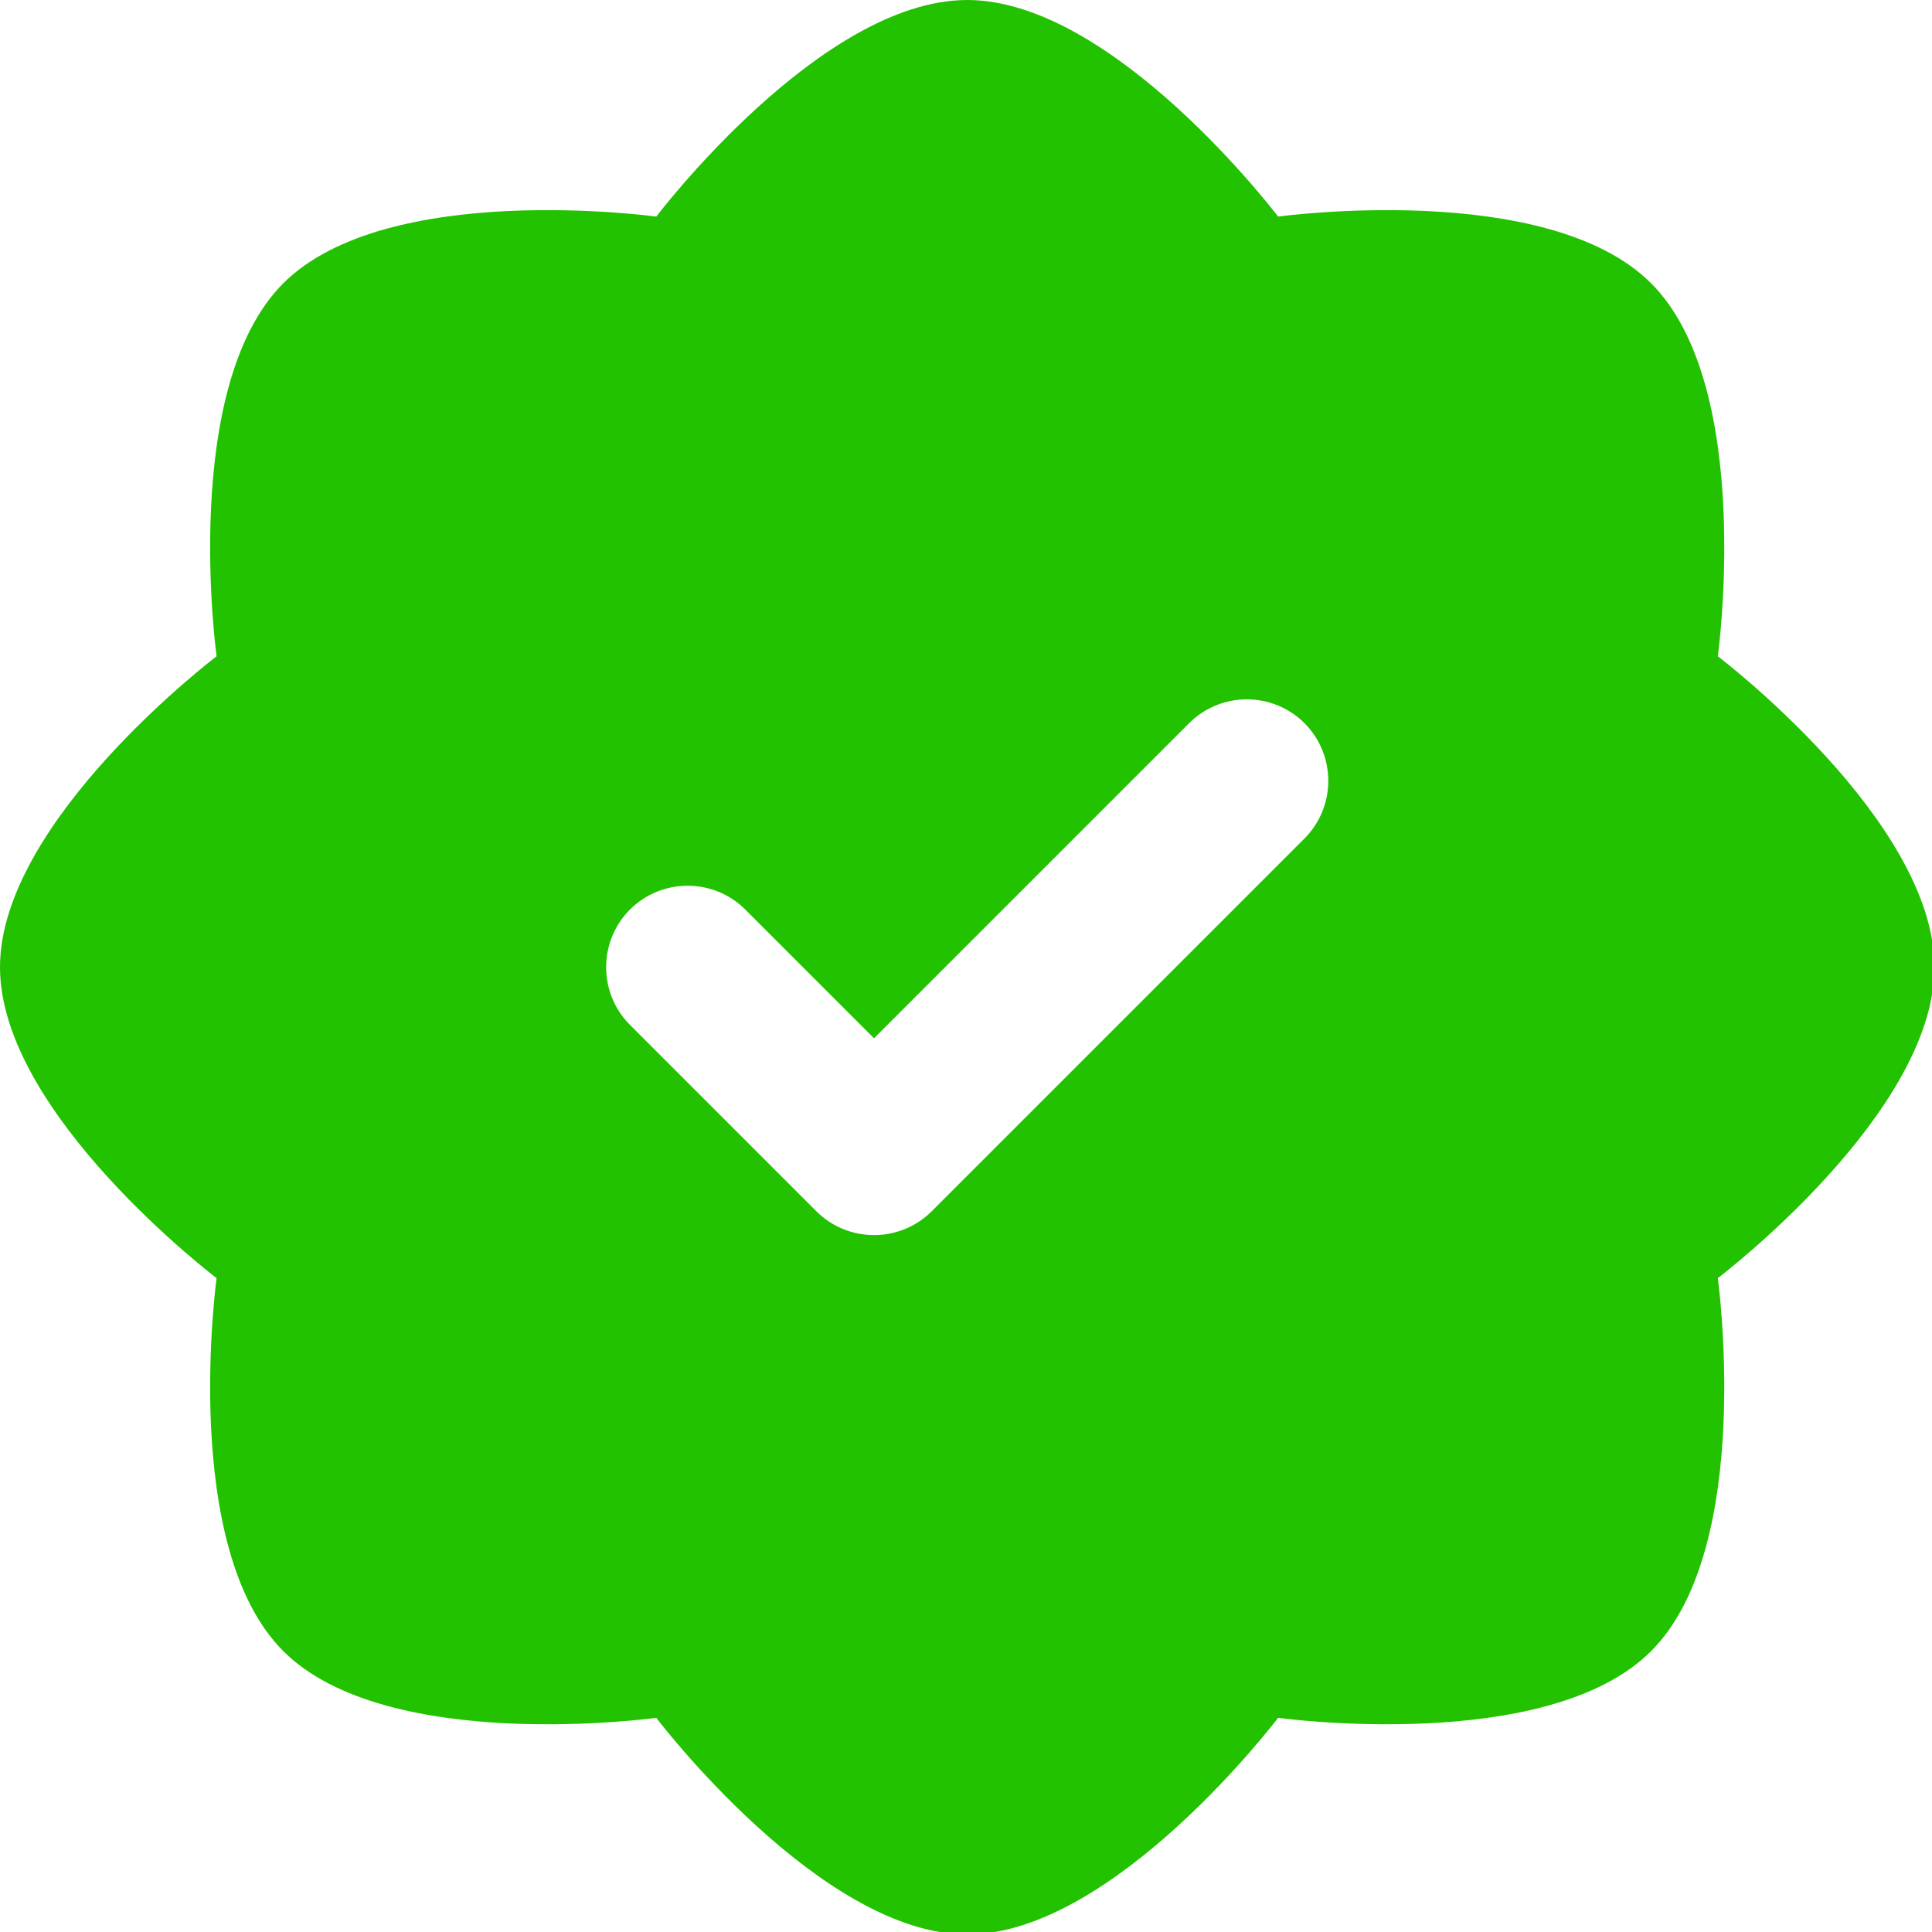
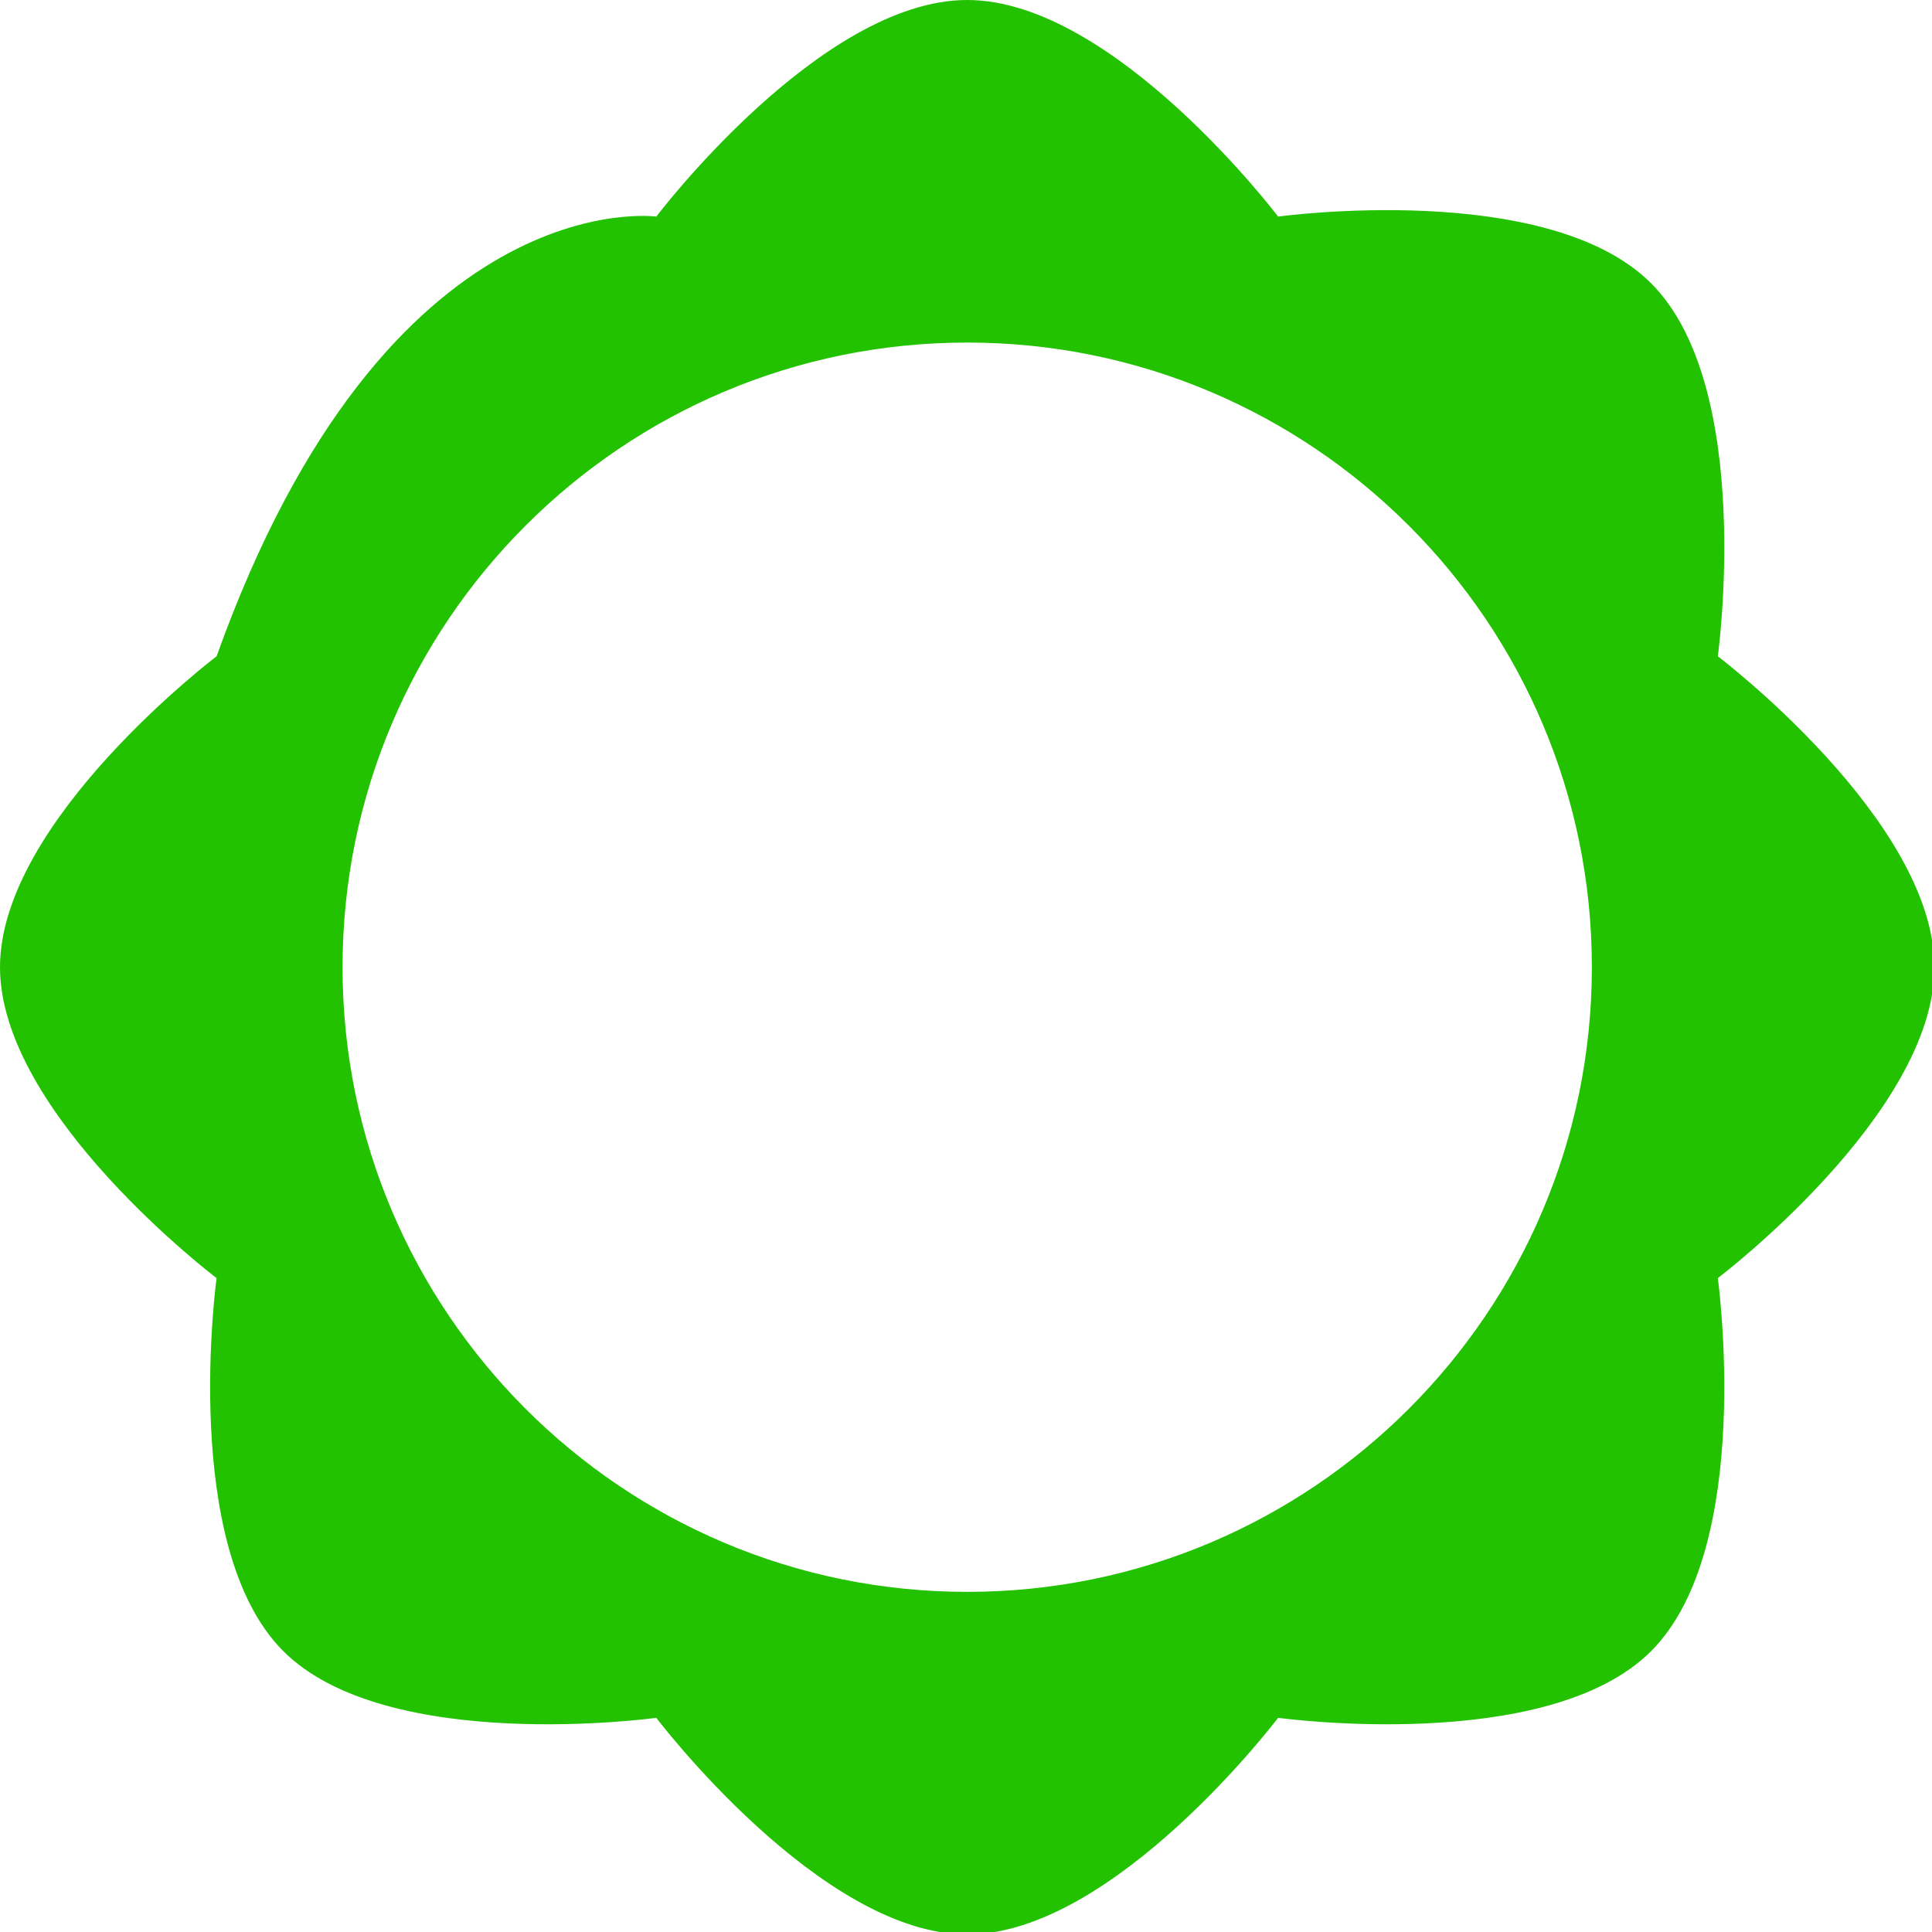
<svg xmlns="http://www.w3.org/2000/svg" width="100%" height="100%" viewBox="0 0 192 192" xml:space="preserve" style="fill-rule:evenodd;clip-rule:evenodd;stroke-linejoin:round;stroke-miterlimit:2;">
  <g transform="matrix(1,0,0,1,-808,0)">
    <g id="lk-i5" transform="matrix(0.178,0,0,0.178,808,0)">
      <rect x="0" y="0" width="1080" height="1080" style="fill:none;" />
      <g transform="matrix(5.625,0,0,5.625,-4545,0)">
        <clipPath id="_clip1">
          <path d="M1000,0L808,0L808,192L1000,192L1000,0ZM904,34C938.219,34 966,61.781 966,96C966,130.219 938.219,158 904,158C869.781,158 842,130.219 842,96C842,61.781 869.781,34 904,34Z" />
        </clipPath>
        <g clip-path="url(#_clip1)">
-           <path d="M904,0C918.579,0 934.86,21.498 934.86,21.498C934.86,21.498 961.573,17.809 971.882,28.118C982.191,38.427 978.502,65.14 978.502,65.14C978.502,65.14 1000,81.421 1000,96C1000,110.579 978.502,126.86 978.502,126.86C978.502,126.86 982.191,153.573 971.882,163.882C961.573,174.191 934.86,170.502 934.86,170.502C934.86,170.502 918.579,192 904,192C889.421,192 873.14,170.502 873.14,170.502C873.14,170.502 846.427,174.191 836.118,163.882C825.809,153.573 829.498,126.86 829.498,126.86C829.498,126.86 808,110.579 808,96C808,81.421 829.498,65.14 829.498,65.14C829.498,65.14 825.809,38.427 836.118,28.118C846.427,17.809 873.14,21.498 873.14,21.498C873.14,21.498 889.421,0 904,0Z" style="fill:rgb(34,194,0);" />
+           <path d="M904,0C918.579,0 934.86,21.498 934.86,21.498C934.86,21.498 961.573,17.809 971.882,28.118C982.191,38.427 978.502,65.14 978.502,65.14C978.502,65.14 1000,81.421 1000,96C1000,110.579 978.502,126.86 978.502,126.86C978.502,126.86 982.191,153.573 971.882,163.882C961.573,174.191 934.86,170.502 934.86,170.502C934.86,170.502 918.579,192 904,192C889.421,192 873.14,170.502 873.14,170.502C873.14,170.502 846.427,174.191 836.118,163.882C825.809,153.573 829.498,126.86 829.498,126.86C829.498,126.86 808,110.579 808,96C808,81.421 829.498,65.14 829.498,65.14C846.427,17.809 873.14,21.498 873.14,21.498C873.14,21.498 889.421,0 904,0Z" style="fill:rgb(34,194,0);" />
        </g>
      </g>
      <g transform="matrix(1.626,0,0,1.626,123.75,123.75)">
-         <path d="M0,256C0,114.6 114.6,0 256,0C397.4,0 512,114.6 512,256C512,397.4 397.4,512 256,512C114.6,512 0,397.4 0,256ZM371.8,211.8C382.7,200.9 382.7,183.1 371.8,172.2C360.9,161.3 343.1,161.3 332.2,172.2L224,280.4L179.8,236.2C168.9,225.3 151.1,225.3 140.2,236.2C129.3,247.1 129.3,264.9 140.2,275.8L204.2,339.8C215.1,350.7 232.9,350.7 243.8,339.8L371.8,211.8Z" style="fill:rgb(34,194,0);fill-rule:nonzero;" />
-       </g>
+         </g>
    </g>
  </g>
</svg>